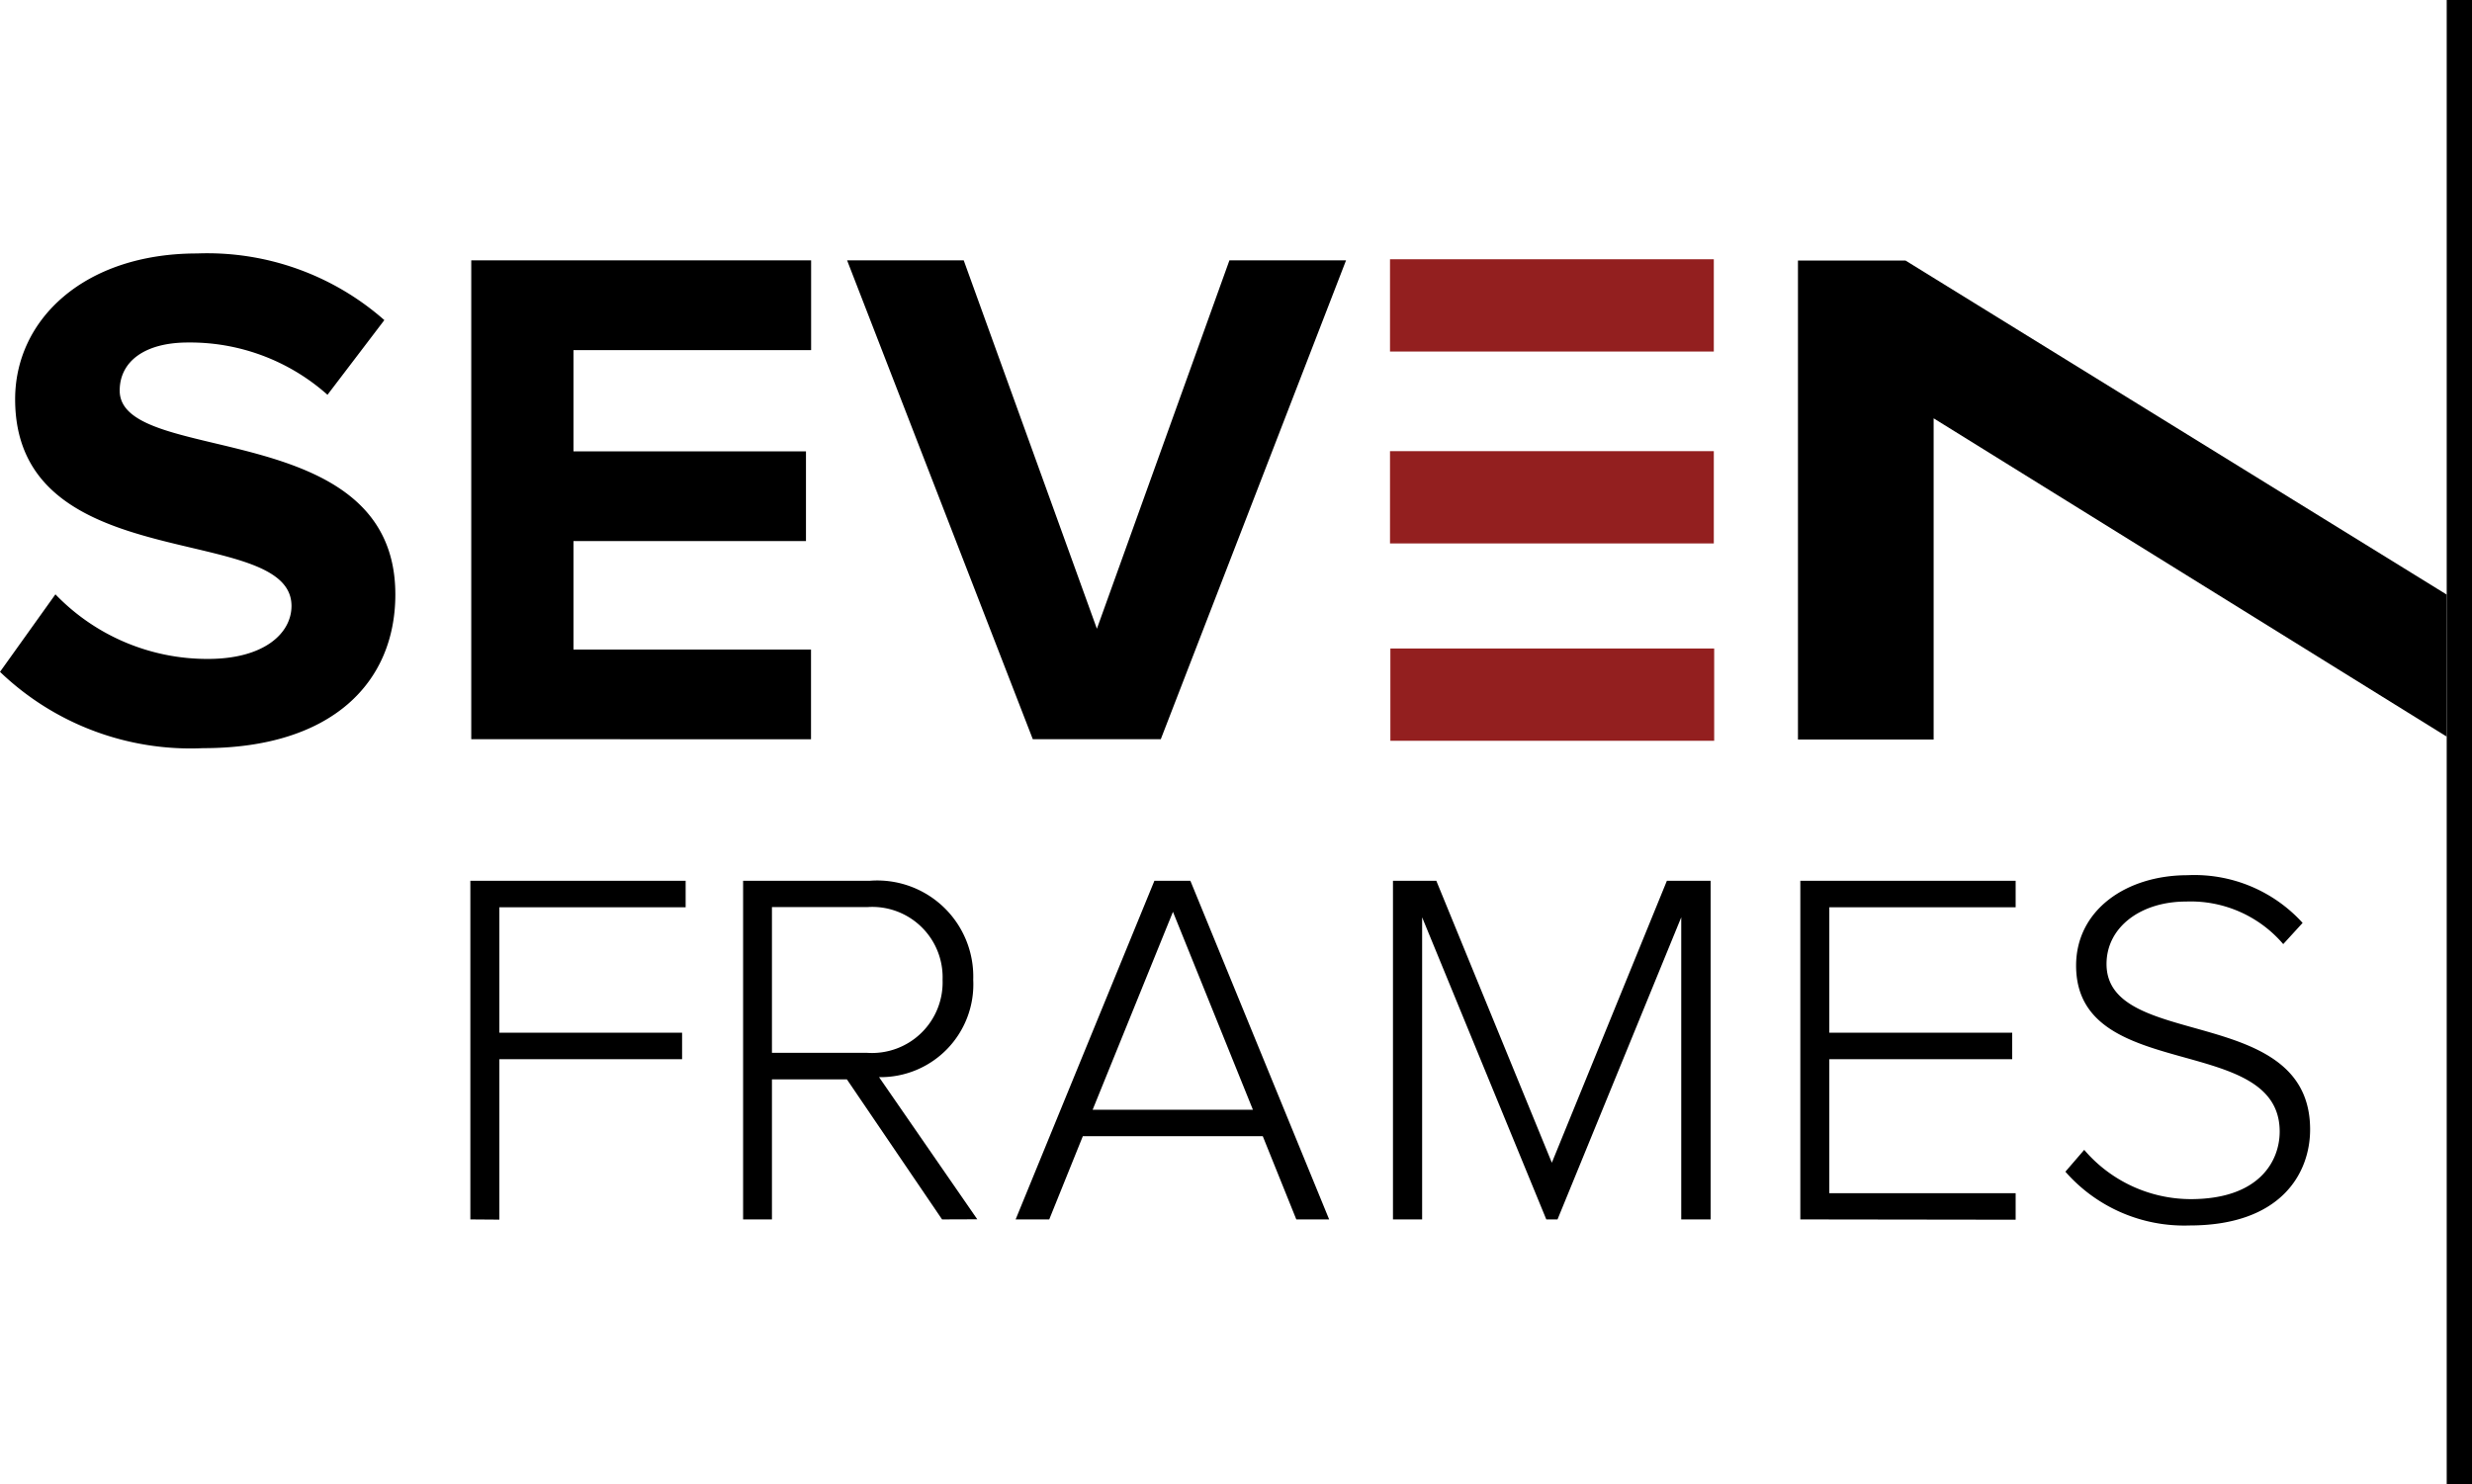
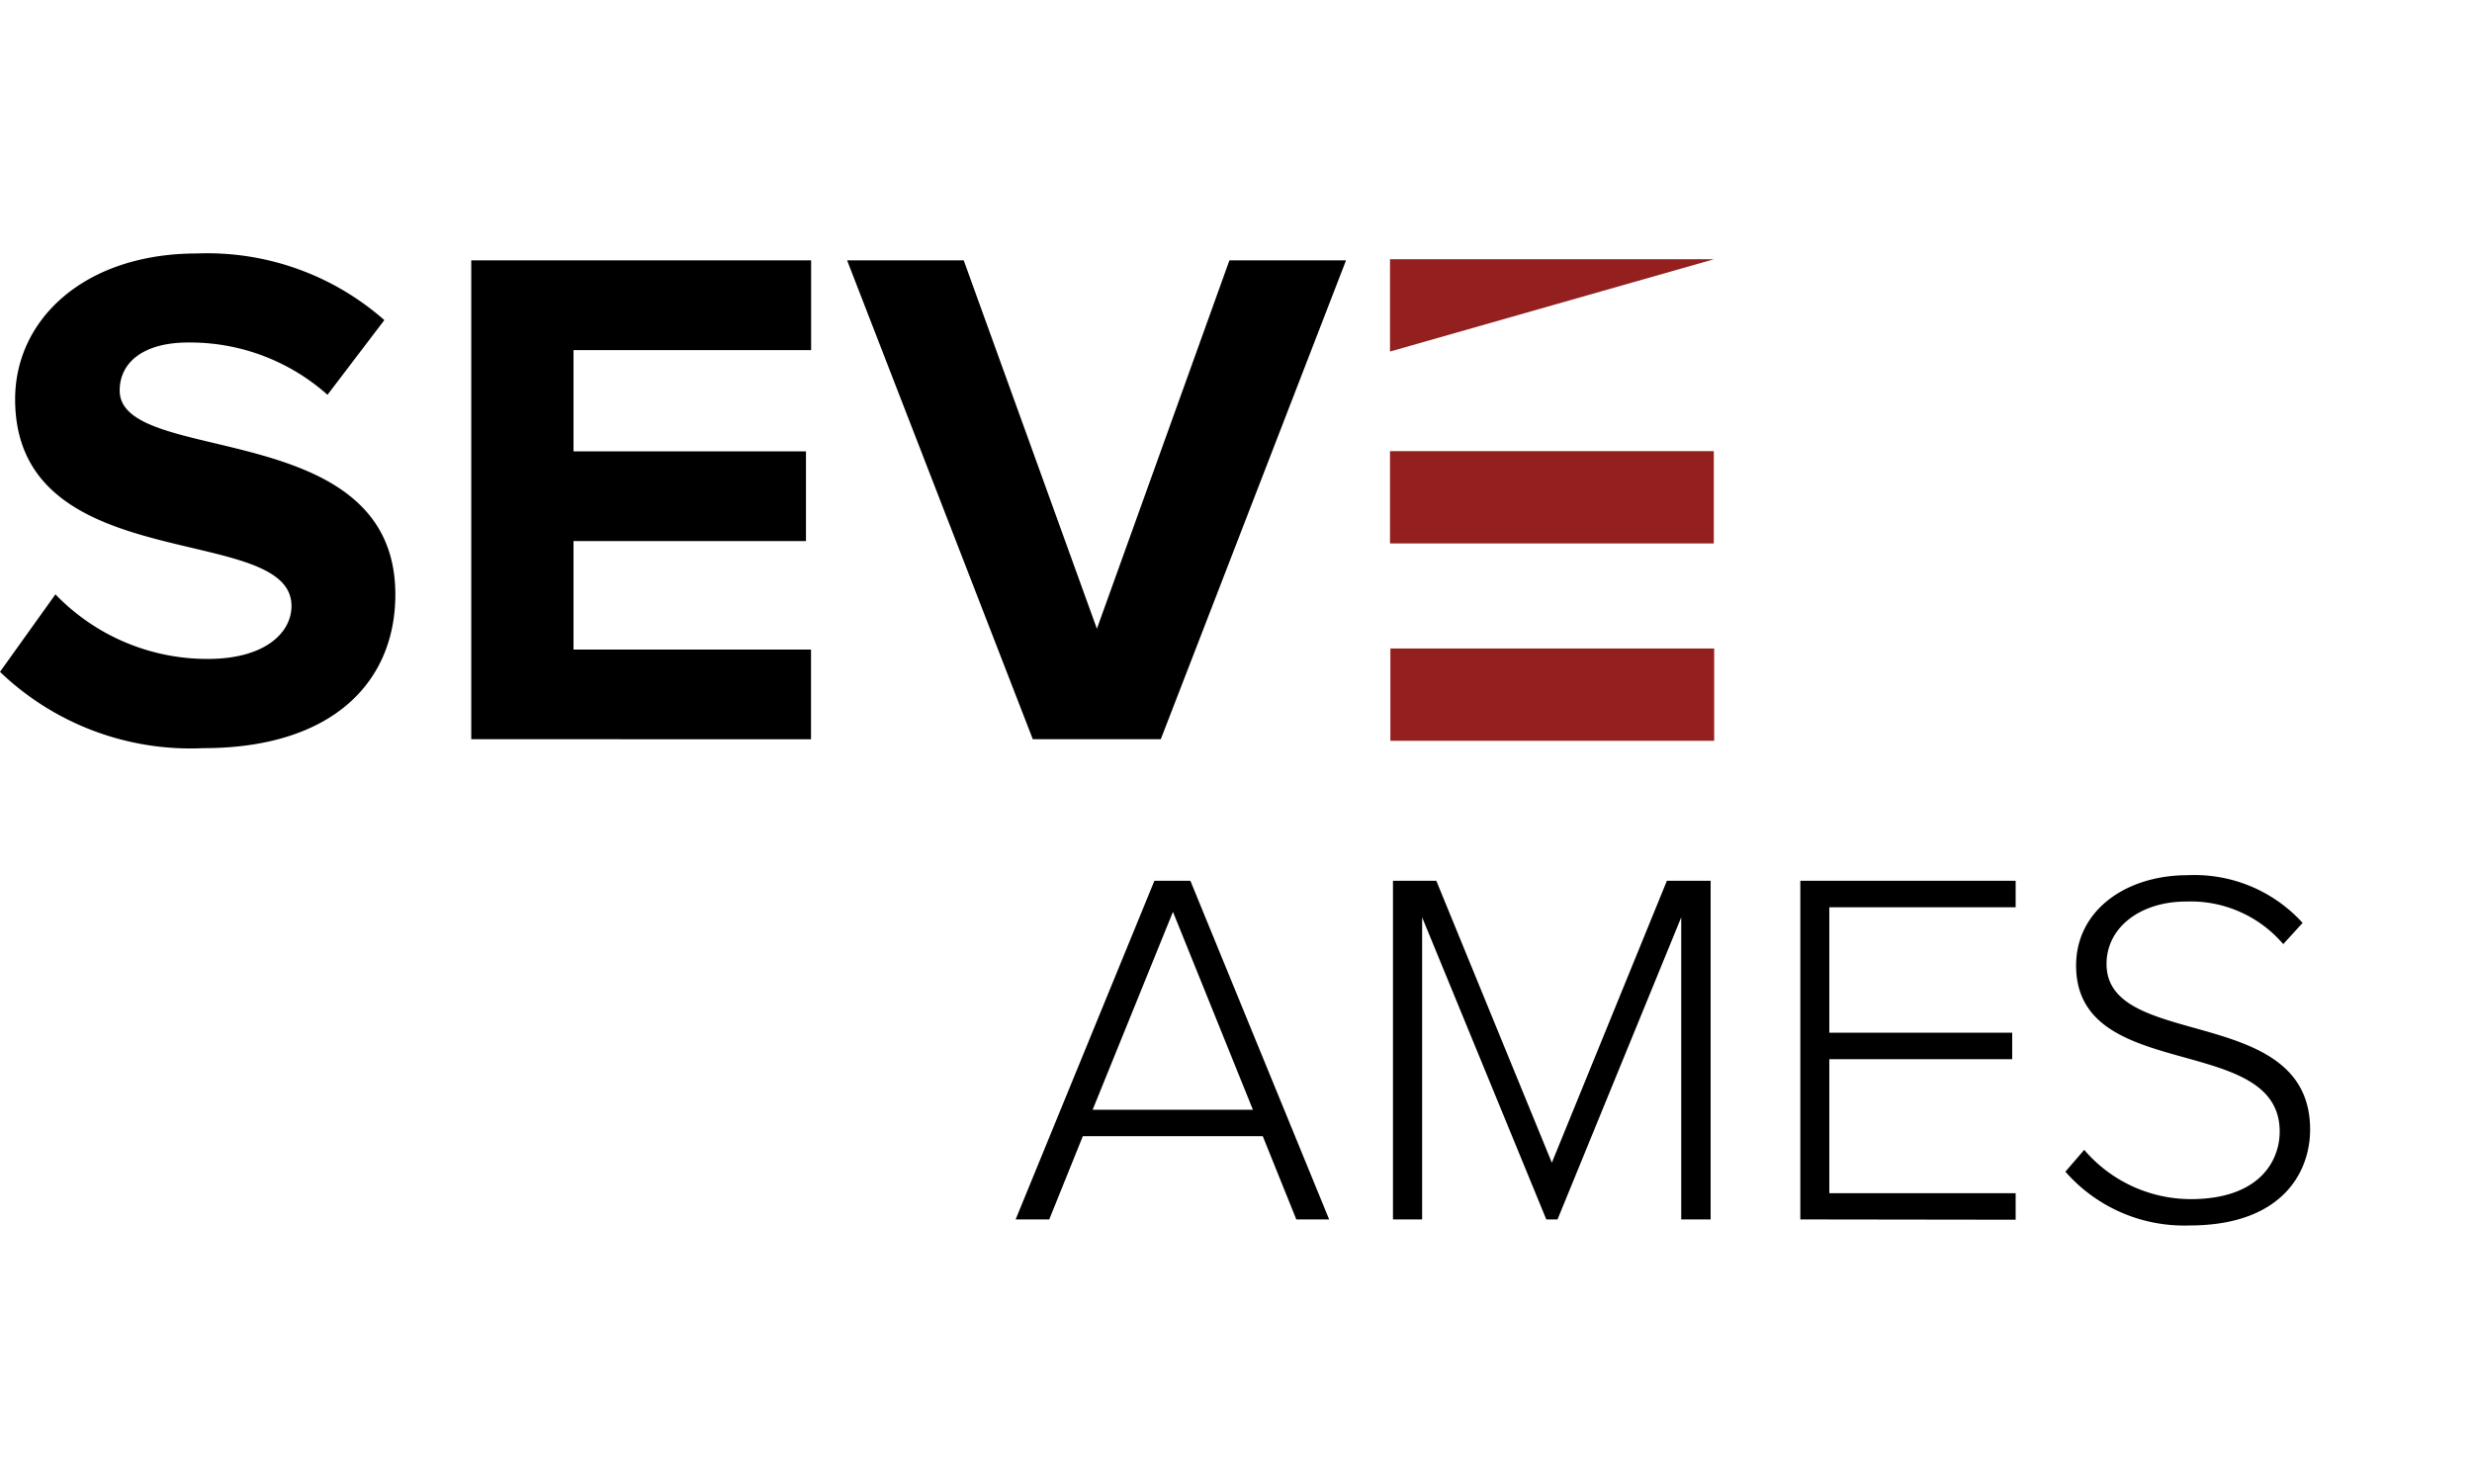
<svg xmlns="http://www.w3.org/2000/svg" width="93.267" height="56.001" viewBox="0 0 93.267 56.001">
  <g id="schwarz-rot_1" data-name="schwarz-rot 1" transform="translate(-11.393 -9.216)">
-     <path id="Path_4" data-name="Path 4" d="M100.648,9.216h-.954v56h.954Z" transform="translate(4.012)" />
-     <path id="Path_5" data-name="Path 5" d="M28.368,53.786V41.007h8.123v1H29.463v4.732h6.894v1H29.463v6.055Z" transform="translate(0.771 1.444)" />
-     <path id="Path_6" data-name="Path 6" d="M45.719,53.786,42.127,48.5H39.3v5.287H38.212V41.007h4.782a3.624,3.624,0,0,1,3.9,3.735,3.5,3.5,0,0,1-3.553,3.675l3.706,5.364Zm.019-9.043A2.655,2.655,0,0,0,42.9,42H39.3v5.5H42.9A2.665,2.665,0,0,0,45.738,44.742Z" transform="translate(1.218 1.444)" />
    <path id="Path_7" data-name="Path 7" d="M58.637,53.786l-1.266-3.142H50.583l-1.268,3.142H48.047l5.236-12.779H54.64l5.236,12.779ZM53.983,42.179l-3.031,7.469H57Z" transform="translate(1.665 1.444)" />
    <path id="Path_8" data-name="Path 8" d="M72.541,53.786v-11.4l-4.668,11.4h-.423l-4.685-11.4v11.4h-1.1V41.007H63.3l4.359,10.639L72,41.007h1.65V53.786Z" transform="translate(2.284 1.444)" />
    <path id="Path_9" data-name="Path 9" d="M76.366,53.786V41.007H84.49v1H77.46v4.732h6.9v1h-6.9v5.058h7.03v1Z" transform="translate(2.952 1.444)" />
    <path id="Path_10" data-name="Path 10" d="M85.932,51.994l.71-.824a5.3,5.3,0,0,0,4.014,1.859c2.612,0,3.361-1.457,3.361-2.548,0-3.757-7.681-1.8-7.681-6.265,0-2.087,1.881-3.41,4.206-3.41a5.511,5.511,0,0,1,4.34,1.8l-.731.8A4.592,4.592,0,0,0,90.484,41.8c-1.71,0-3,.967-3,2.356,0,3.277,7.681,1.476,7.681,6.246,0,1.648-1.094,3.621-4.551,3.621A5.958,5.958,0,0,1,85.932,51.994Z" transform="translate(3.387 1.435)" />
-     <path id="Path_11" data-name="Path 11" d="M100.758,36.585,81.4,24.574V36.695H76.281V18.62h4.057l20.42,12.606Z" transform="translate(2.948 0.427)" />
    <path id="Path_12" data-name="Path 12" d="M11.393,34.153l2.091-2.925a7.949,7.949,0,0,0,5.756,2.437c2.12,0,3.151-.967,3.151-2,0-3.2-10.427-1-10.427-7.8,0-3.008,2.606-5.5,6.869-5.5a10.105,10.105,0,0,1,7.061,2.515l-2.145,2.818a7.791,7.791,0,0,0-5.261-1.973c-1.656,0-2.579.731-2.579,1.814,0,2.871,10.4.948,10.4,7.693,0,3.3-2.362,5.8-7.251,5.8A10.382,10.382,0,0,1,11.393,34.153Z" transform="translate(0 0.415)" />
    <path id="Path_13" data-name="Path 13" d="M28.4,36.682V18.614H41.223V22H32.258V25.82h8.771v3.385H32.258V33.3h8.961v3.385Z" transform="translate(0.773 0.427)" />
    <path id="Path_14" data-name="Path 14" d="M48.971,36.682,41.965,18.614h4.4l5.024,13.9,5-13.9h4.4L53.8,36.682Z" transform="translate(1.389 0.427)" />
-     <path id="Path_15" data-name="Path 15" d="M73.775,18.574H61.558v3.482H73.775Z" transform="translate(2.279 0.425)" fill="#931f1f" />
+     <path id="Path_15" data-name="Path 15" d="M73.775,18.574H61.558v3.482Z" transform="translate(2.279 0.425)" fill="#931f1f" />
    <path id="Path_16" data-name="Path 16" d="M73.775,25.5H61.558v3.482H73.775Z" transform="translate(2.279 0.74)" fill="#931f1f" />
    <path id="Path_17" data-name="Path 17" d="M73.788,32.623H61.571v3.482H73.788Z" transform="translate(2.28 1.063)" fill="#931f1f" />
  </g>
</svg>